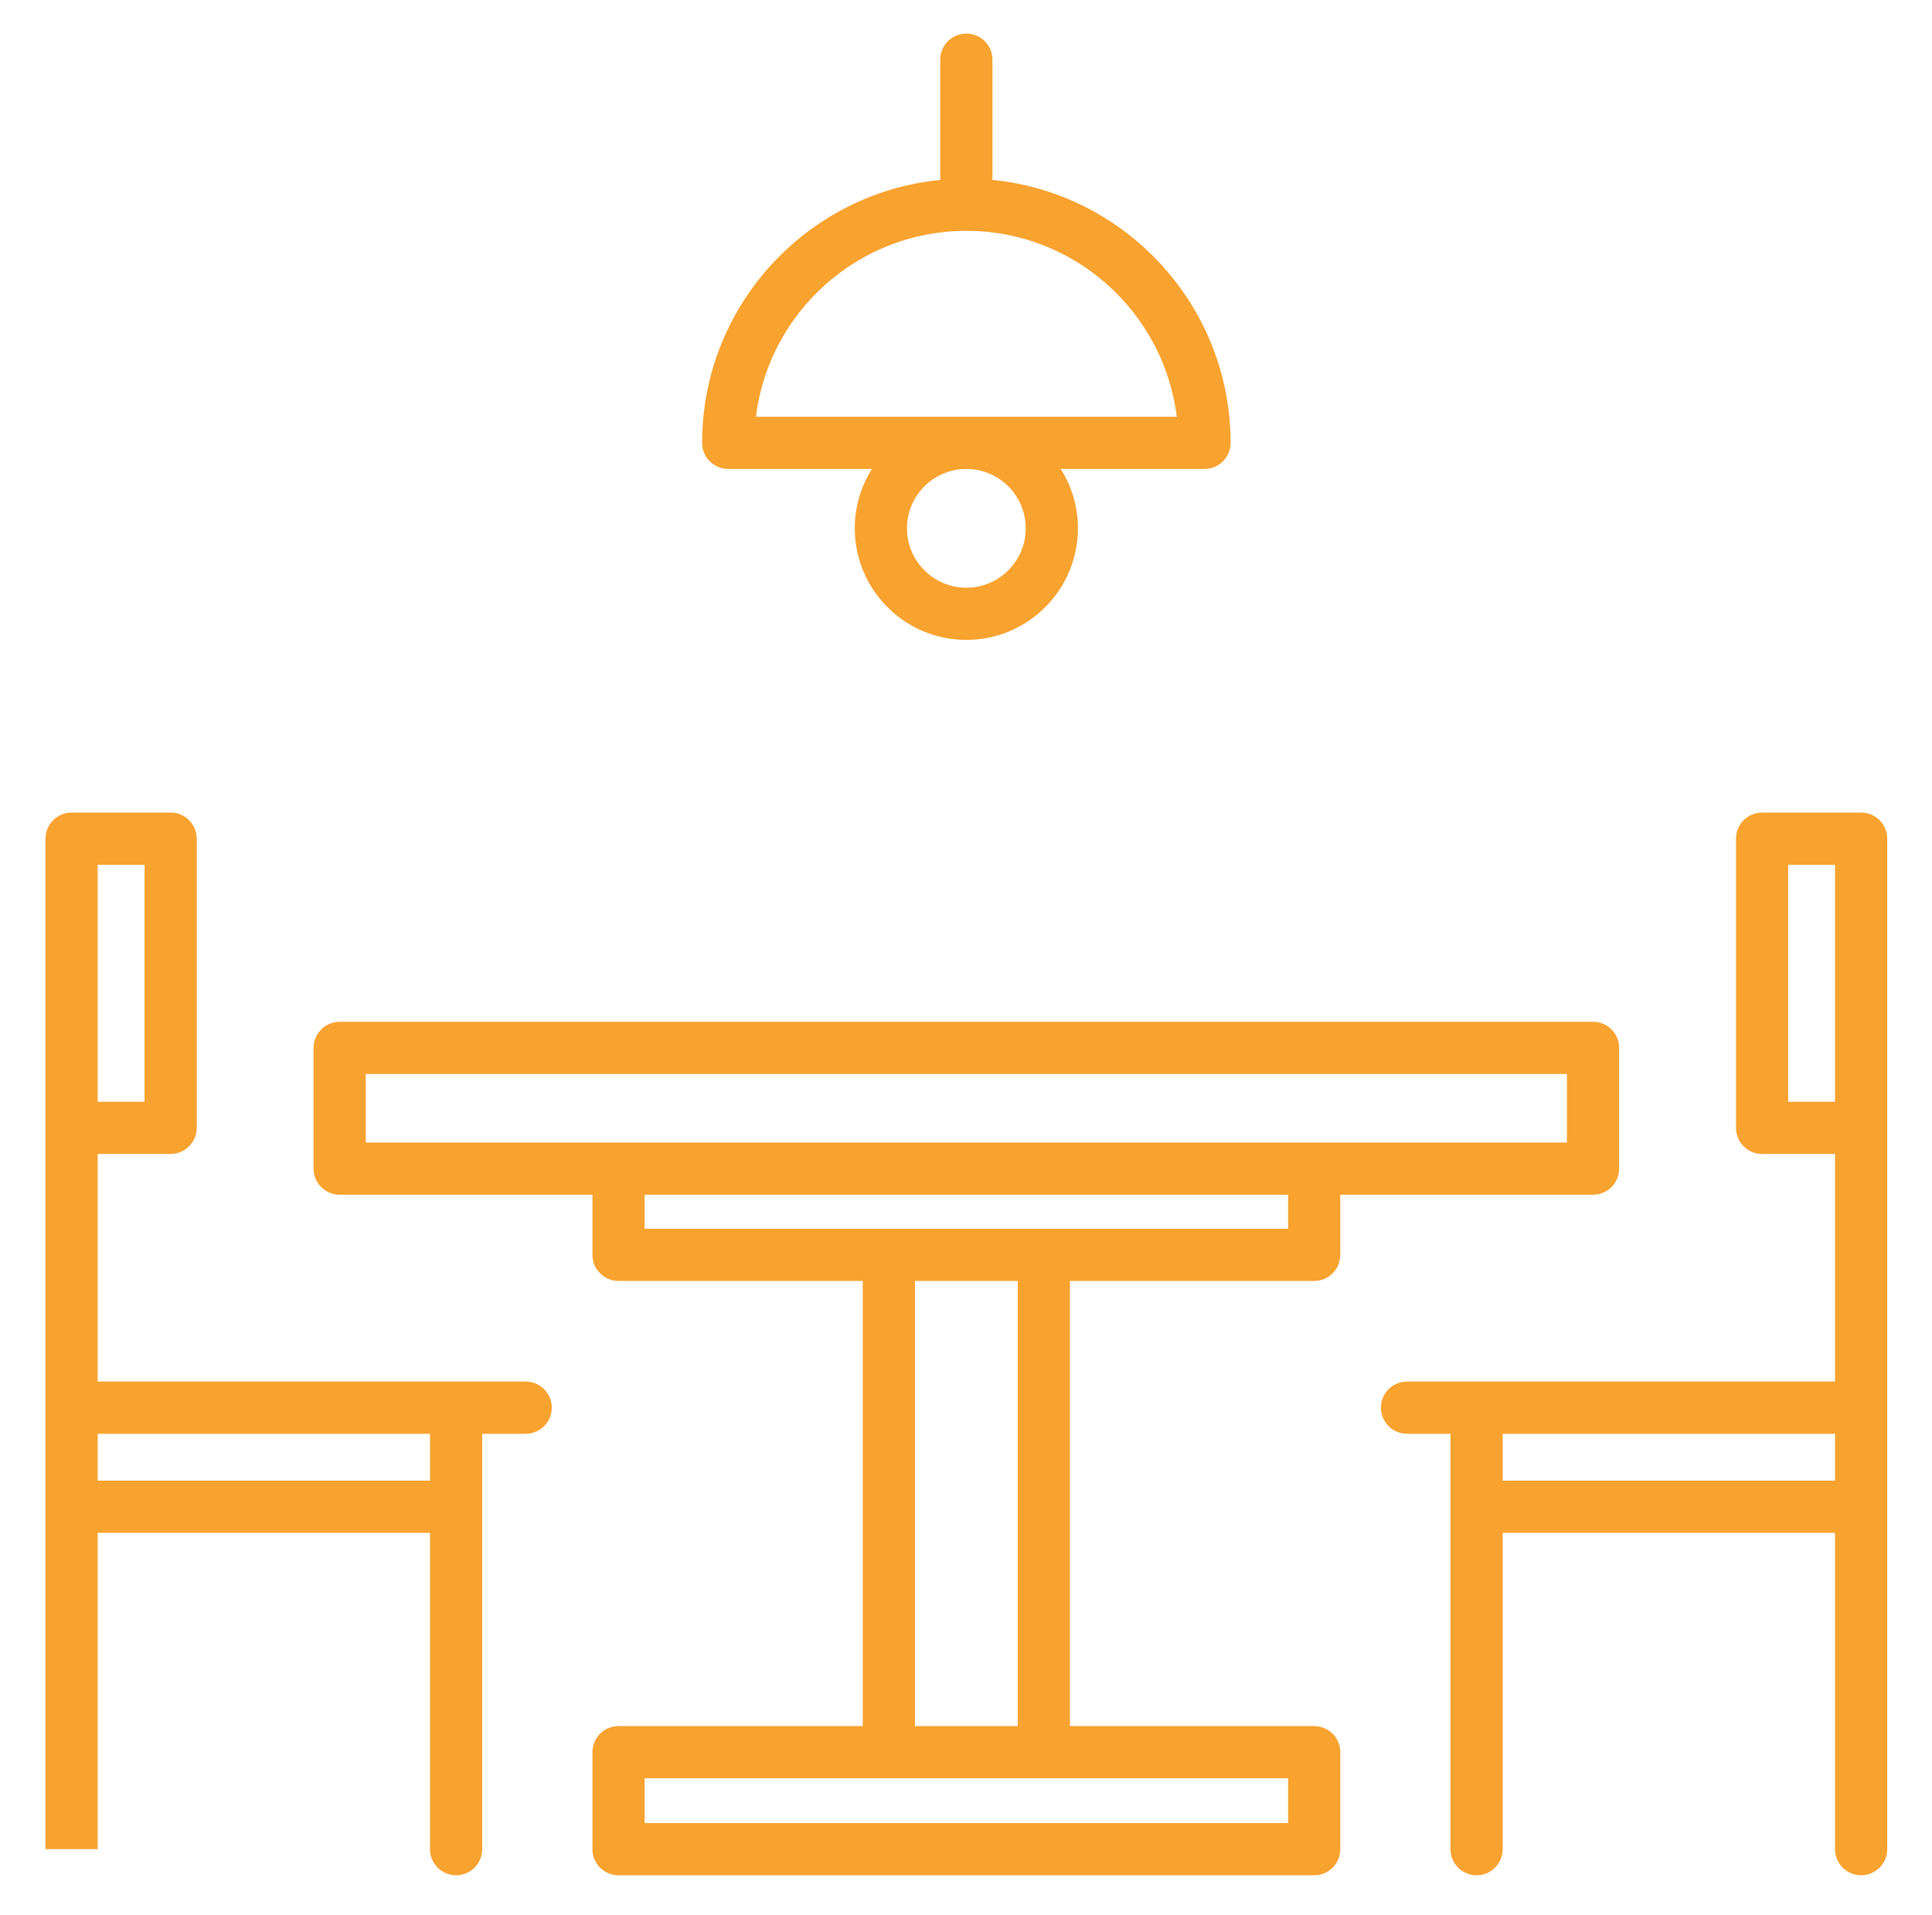
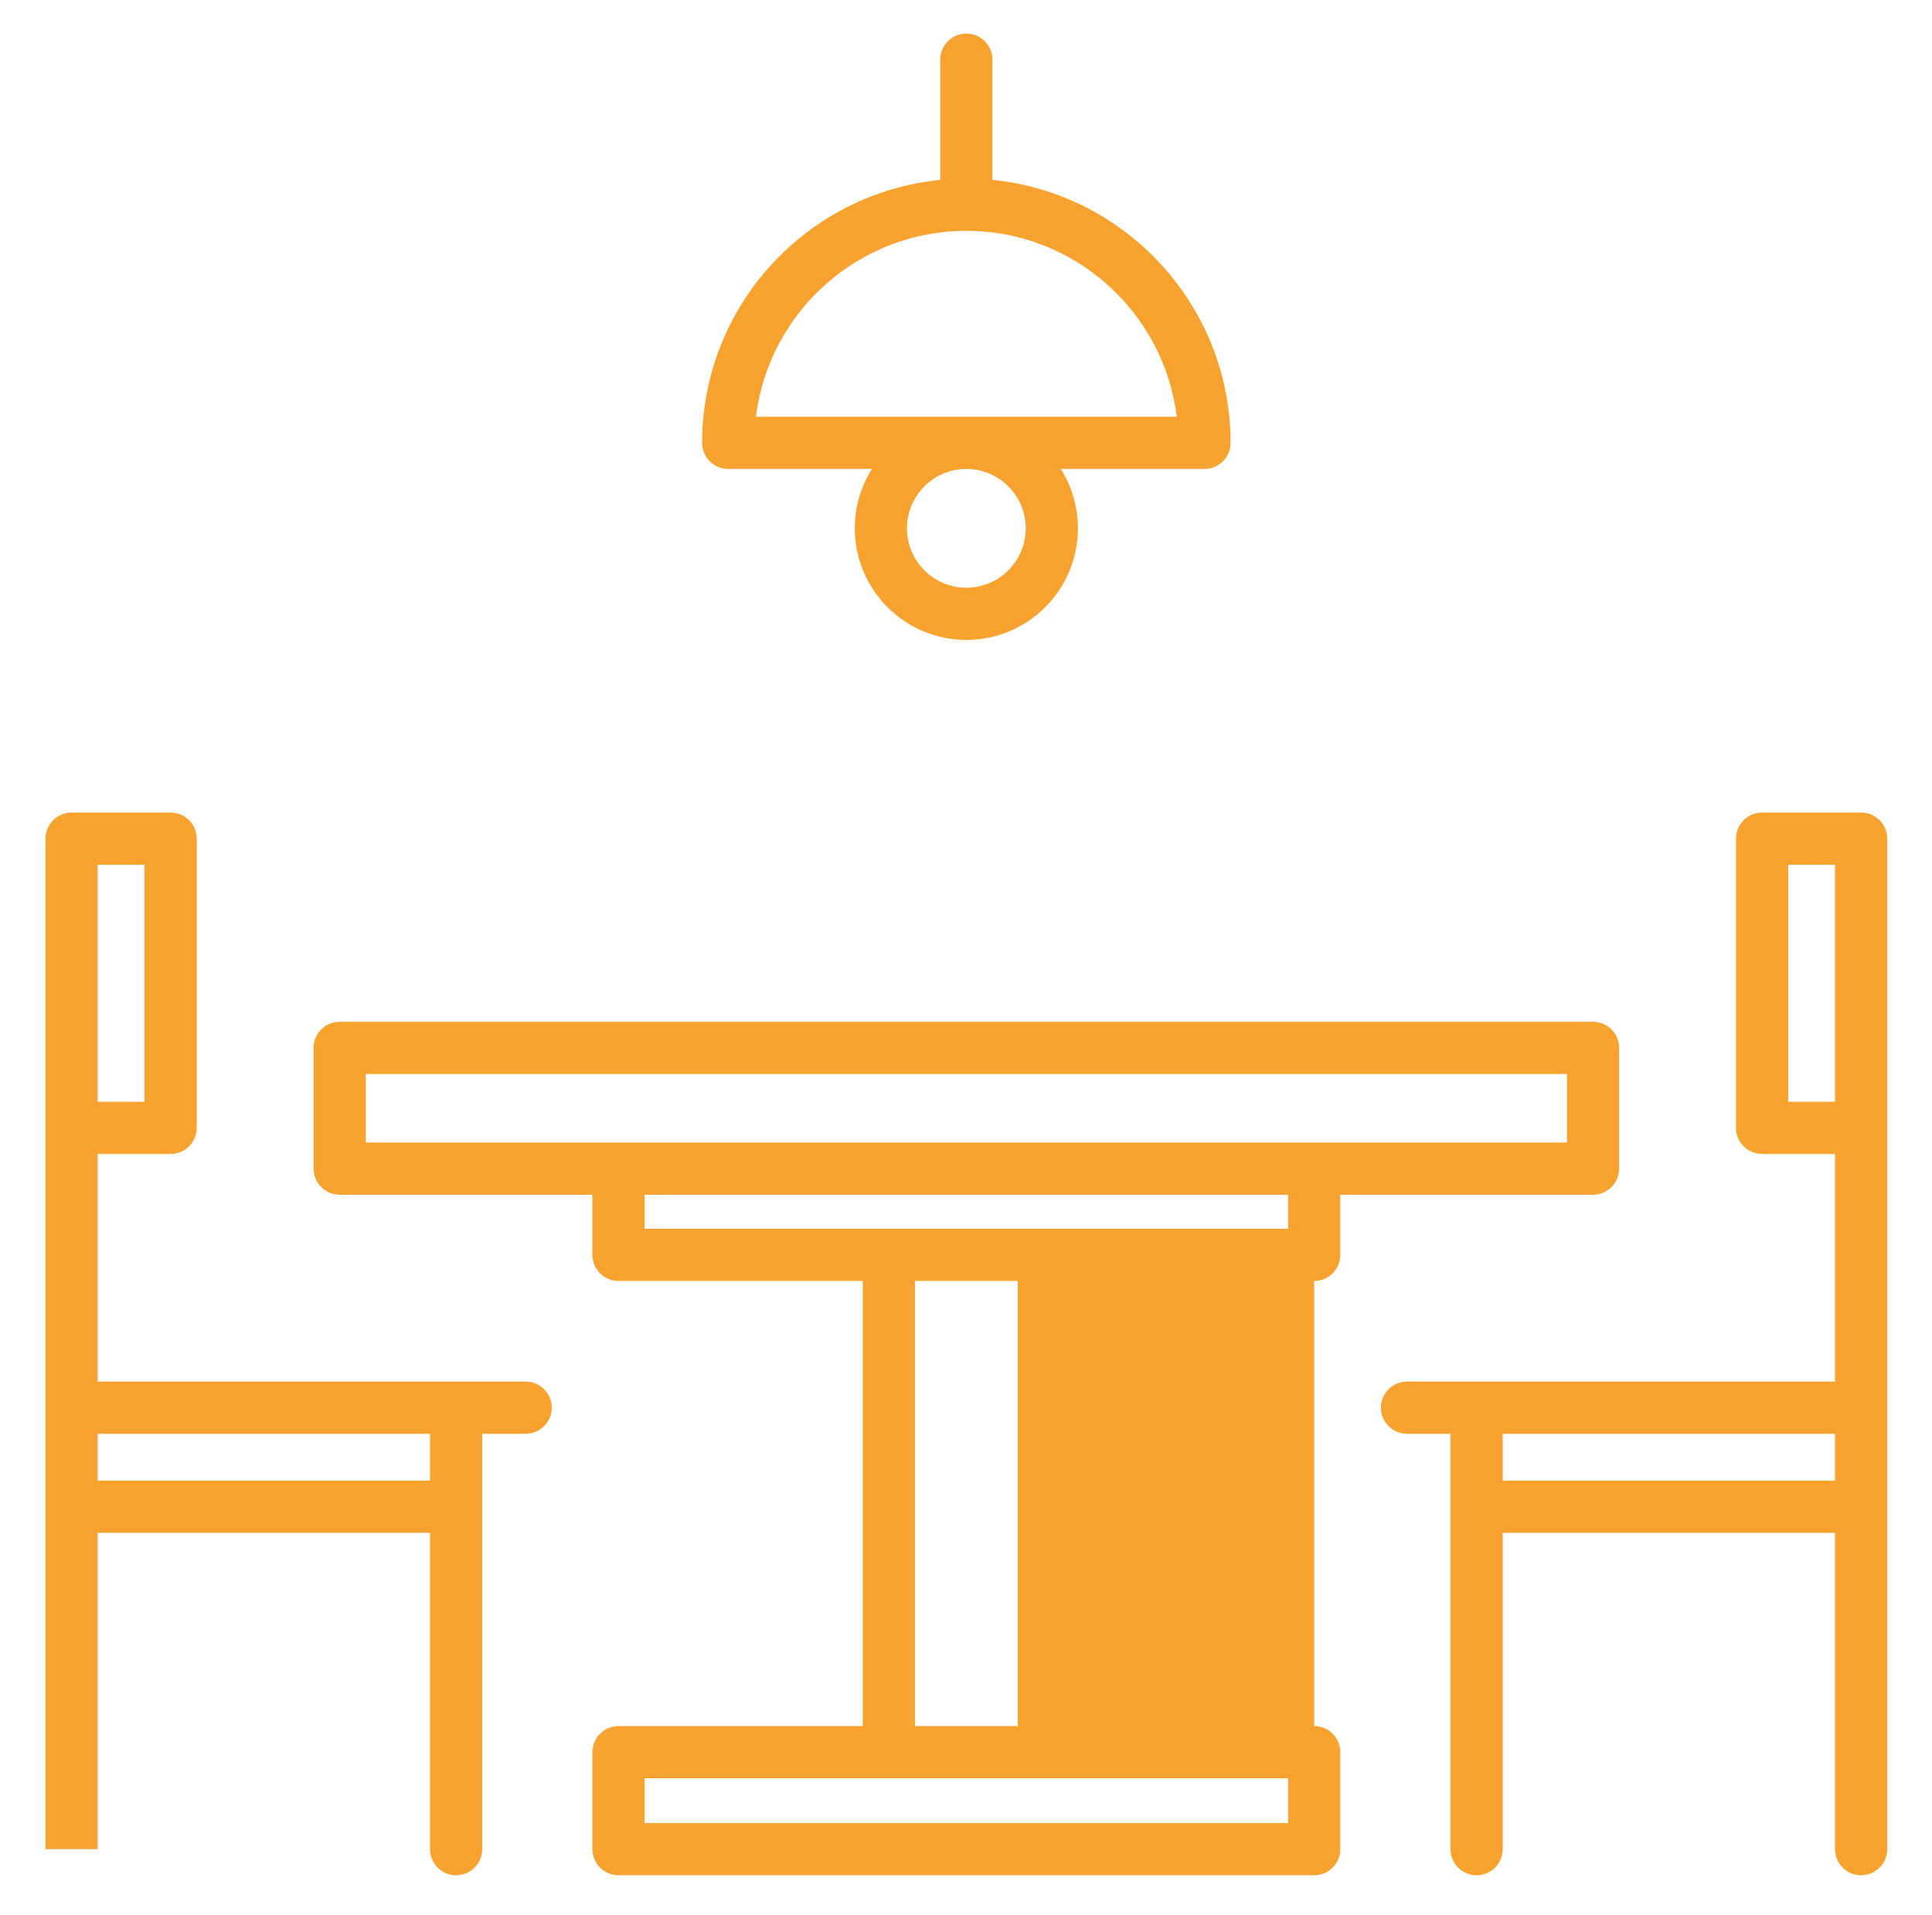
<svg xmlns="http://www.w3.org/2000/svg" width="116" height="115" viewBox="0 0 116 115" fill="none">
-   <path d="M43.723 28.157H52.353C51.678 29.223 51.321 30.46 51.322 31.722C51.322 35.416 54.327 38.421 58.021 38.421C61.715 38.421 64.72 35.416 64.72 31.722C64.721 30.46 64.364 29.223 63.689 28.157H72.319C72.734 28.157 73.133 27.991 73.427 27.698C73.721 27.404 73.886 27.005 73.886 26.59C73.886 18.371 67.603 11.593 59.588 10.803V3.582C59.588 3.166 59.423 2.767 59.129 2.474C58.835 2.18 58.437 2.015 58.021 2.015C57.605 2.015 57.207 2.18 56.913 2.474C56.619 2.767 56.454 3.166 56.454 3.582V10.803C48.439 11.593 42.156 18.371 42.156 26.59C42.156 27.005 42.321 27.404 42.615 27.698C42.909 27.991 43.308 28.157 43.723 28.157ZM61.586 31.722C61.586 33.688 59.987 35.288 58.021 35.288C56.055 35.288 54.456 33.688 54.456 31.722C54.456 29.756 56.055 28.157 58.021 28.157C59.987 28.157 61.586 29.756 61.586 31.722ZM58.021 13.859C64.51 13.859 69.881 18.74 70.656 25.023H45.386C46.161 18.74 51.532 13.859 58.021 13.859ZM78.906 76.911C79.321 76.911 79.72 76.746 80.014 76.452C80.308 76.158 80.473 75.759 80.473 75.344V71.733H95.648C96.064 71.733 96.462 71.568 96.756 71.274C97.05 70.98 97.215 70.582 97.215 70.166V62.916C97.215 62.501 97.05 62.102 96.756 61.809C96.462 61.515 96.064 61.35 95.648 61.35H20.394C19.979 61.35 19.58 61.515 19.286 61.809C18.992 62.102 18.827 62.501 18.827 62.916V70.166C18.827 70.582 18.992 70.98 19.286 71.274C19.58 71.568 19.979 71.733 20.394 71.733H35.57V75.344C35.57 75.759 35.735 76.158 36.029 76.452C36.322 76.746 36.721 76.911 37.137 76.911H51.801V103.637H37.137C36.721 103.637 36.322 103.802 36.029 104.096C35.735 104.39 35.57 104.788 35.57 105.204V111.027C35.57 111.442 35.735 111.841 36.029 112.135C36.322 112.429 36.721 112.594 37.137 112.594H78.906C79.321 112.594 79.72 112.429 80.014 112.135C80.308 111.841 80.473 111.442 80.473 111.027V105.204C80.473 104.788 80.308 104.389 80.014 104.096C79.72 103.802 79.321 103.637 78.906 103.637H64.241V76.911H78.906ZM21.961 64.483H94.081V68.599H21.961V64.483ZM38.703 71.733H77.339V73.777H38.703V71.733ZM77.339 109.46H38.703V106.771H77.339V109.46ZM61.107 103.637H54.935V76.911H61.107V103.637ZM31.562 82.952H5.865V69.284H10.245C10.66 69.284 11.059 69.119 11.352 68.825C11.646 68.531 11.812 68.133 11.812 67.717V50.354C11.812 49.938 11.646 49.54 11.352 49.246C11.059 48.952 10.66 48.787 10.245 48.787H4.298C3.883 48.787 3.484 48.952 3.19 49.246C2.897 49.54 2.731 49.938 2.731 50.354V111.027H5.865V92.032H25.819V111.027C25.819 111.442 25.984 111.841 26.278 112.135C26.572 112.429 26.97 112.594 27.386 112.594C27.802 112.594 28.2 112.429 28.494 112.135C28.788 111.841 28.953 111.442 28.953 111.027V86.086H31.562C31.978 86.086 32.376 85.921 32.67 85.627C32.964 85.333 33.129 84.935 33.129 84.519C33.129 84.104 32.964 83.705 32.67 83.411C32.377 83.117 31.978 82.952 31.562 82.952ZM5.865 51.921H8.678V66.15H5.865V51.921ZM25.819 88.899H5.865V86.086H25.819L25.819 88.899ZM111.744 48.787H105.798C105.382 48.787 104.983 48.952 104.69 49.246C104.396 49.54 104.231 49.938 104.231 50.354V67.717C104.231 68.133 104.396 68.531 104.69 68.825C104.983 69.119 105.382 69.284 105.798 69.284H110.177V82.952H84.48C84.064 82.952 83.666 83.117 83.372 83.411C83.078 83.705 82.913 84.103 82.913 84.519C82.913 84.935 83.078 85.333 83.372 85.627C83.666 85.921 84.064 86.086 84.48 86.086H87.089V111.027C87.089 111.442 87.254 111.841 87.548 112.135C87.842 112.429 88.24 112.594 88.656 112.594C89.072 112.594 89.47 112.429 89.764 112.135C90.058 111.841 90.223 111.442 90.223 111.027V92.032H110.177V111.027C110.177 111.442 110.342 111.841 110.636 112.135C110.93 112.429 111.328 112.594 111.744 112.594C112.159 112.594 112.558 112.429 112.852 112.135C113.146 111.841 113.311 111.442 113.311 111.027V50.354C113.311 49.938 113.146 49.54 112.852 49.246C112.558 48.952 112.159 48.787 111.744 48.787ZM107.364 66.151V51.921H110.177V66.15L107.364 66.151ZM90.223 88.899V86.086H110.177V88.899H90.223Z" fill="#F8A22F" />
+   <path d="M43.723 28.157H52.353C51.678 29.223 51.321 30.46 51.322 31.722C51.322 35.416 54.327 38.421 58.021 38.421C61.715 38.421 64.72 35.416 64.72 31.722C64.721 30.46 64.364 29.223 63.689 28.157H72.319C72.734 28.157 73.133 27.991 73.427 27.698C73.721 27.404 73.886 27.005 73.886 26.59C73.886 18.371 67.603 11.593 59.588 10.803V3.582C59.588 3.166 59.423 2.767 59.129 2.474C58.835 2.18 58.437 2.015 58.021 2.015C57.605 2.015 57.207 2.18 56.913 2.474C56.619 2.767 56.454 3.166 56.454 3.582V10.803C48.439 11.593 42.156 18.371 42.156 26.59C42.156 27.005 42.321 27.404 42.615 27.698C42.909 27.991 43.308 28.157 43.723 28.157ZM61.586 31.722C61.586 33.688 59.987 35.288 58.021 35.288C56.055 35.288 54.456 33.688 54.456 31.722C54.456 29.756 56.055 28.157 58.021 28.157C59.987 28.157 61.586 29.756 61.586 31.722ZM58.021 13.859C64.51 13.859 69.881 18.74 70.656 25.023H45.386C46.161 18.74 51.532 13.859 58.021 13.859ZM78.906 76.911C79.321 76.911 79.72 76.746 80.014 76.452C80.308 76.158 80.473 75.759 80.473 75.344V71.733H95.648C96.064 71.733 96.462 71.568 96.756 71.274C97.05 70.98 97.215 70.582 97.215 70.166V62.916C97.215 62.501 97.05 62.102 96.756 61.809C96.462 61.515 96.064 61.35 95.648 61.35H20.394C19.979 61.35 19.58 61.515 19.286 61.809C18.992 62.102 18.827 62.501 18.827 62.916V70.166C18.827 70.582 18.992 70.98 19.286 71.274C19.58 71.568 19.979 71.733 20.394 71.733H35.57V75.344C35.57 75.759 35.735 76.158 36.029 76.452C36.322 76.746 36.721 76.911 37.137 76.911H51.801V103.637H37.137C36.721 103.637 36.322 103.802 36.029 104.096C35.735 104.39 35.57 104.788 35.57 105.204V111.027C35.57 111.442 35.735 111.841 36.029 112.135C36.322 112.429 36.721 112.594 37.137 112.594H78.906C79.321 112.594 79.72 112.429 80.014 112.135C80.308 111.841 80.473 111.442 80.473 111.027V105.204C80.473 104.788 80.308 104.389 80.014 104.096C79.72 103.802 79.321 103.637 78.906 103.637V76.911H78.906ZM21.961 64.483H94.081V68.599H21.961V64.483ZM38.703 71.733H77.339V73.777H38.703V71.733ZM77.339 109.46H38.703V106.771H77.339V109.46ZM61.107 103.637H54.935V76.911H61.107V103.637ZM31.562 82.952H5.865V69.284H10.245C10.66 69.284 11.059 69.119 11.352 68.825C11.646 68.531 11.812 68.133 11.812 67.717V50.354C11.812 49.938 11.646 49.54 11.352 49.246C11.059 48.952 10.66 48.787 10.245 48.787H4.298C3.883 48.787 3.484 48.952 3.19 49.246C2.897 49.54 2.731 49.938 2.731 50.354V111.027H5.865V92.032H25.819V111.027C25.819 111.442 25.984 111.841 26.278 112.135C26.572 112.429 26.97 112.594 27.386 112.594C27.802 112.594 28.2 112.429 28.494 112.135C28.788 111.841 28.953 111.442 28.953 111.027V86.086H31.562C31.978 86.086 32.376 85.921 32.67 85.627C32.964 85.333 33.129 84.935 33.129 84.519C33.129 84.104 32.964 83.705 32.67 83.411C32.377 83.117 31.978 82.952 31.562 82.952ZM5.865 51.921H8.678V66.15H5.865V51.921ZM25.819 88.899H5.865V86.086H25.819L25.819 88.899ZM111.744 48.787H105.798C105.382 48.787 104.983 48.952 104.69 49.246C104.396 49.54 104.231 49.938 104.231 50.354V67.717C104.231 68.133 104.396 68.531 104.69 68.825C104.983 69.119 105.382 69.284 105.798 69.284H110.177V82.952H84.48C84.064 82.952 83.666 83.117 83.372 83.411C83.078 83.705 82.913 84.103 82.913 84.519C82.913 84.935 83.078 85.333 83.372 85.627C83.666 85.921 84.064 86.086 84.48 86.086H87.089V111.027C87.089 111.442 87.254 111.841 87.548 112.135C87.842 112.429 88.24 112.594 88.656 112.594C89.072 112.594 89.47 112.429 89.764 112.135C90.058 111.841 90.223 111.442 90.223 111.027V92.032H110.177V111.027C110.177 111.442 110.342 111.841 110.636 112.135C110.93 112.429 111.328 112.594 111.744 112.594C112.159 112.594 112.558 112.429 112.852 112.135C113.146 111.841 113.311 111.442 113.311 111.027V50.354C113.311 49.938 113.146 49.54 112.852 49.246C112.558 48.952 112.159 48.787 111.744 48.787ZM107.364 66.151V51.921H110.177V66.15L107.364 66.151ZM90.223 88.899V86.086H110.177V88.899H90.223Z" fill="#F8A22F" />
</svg>